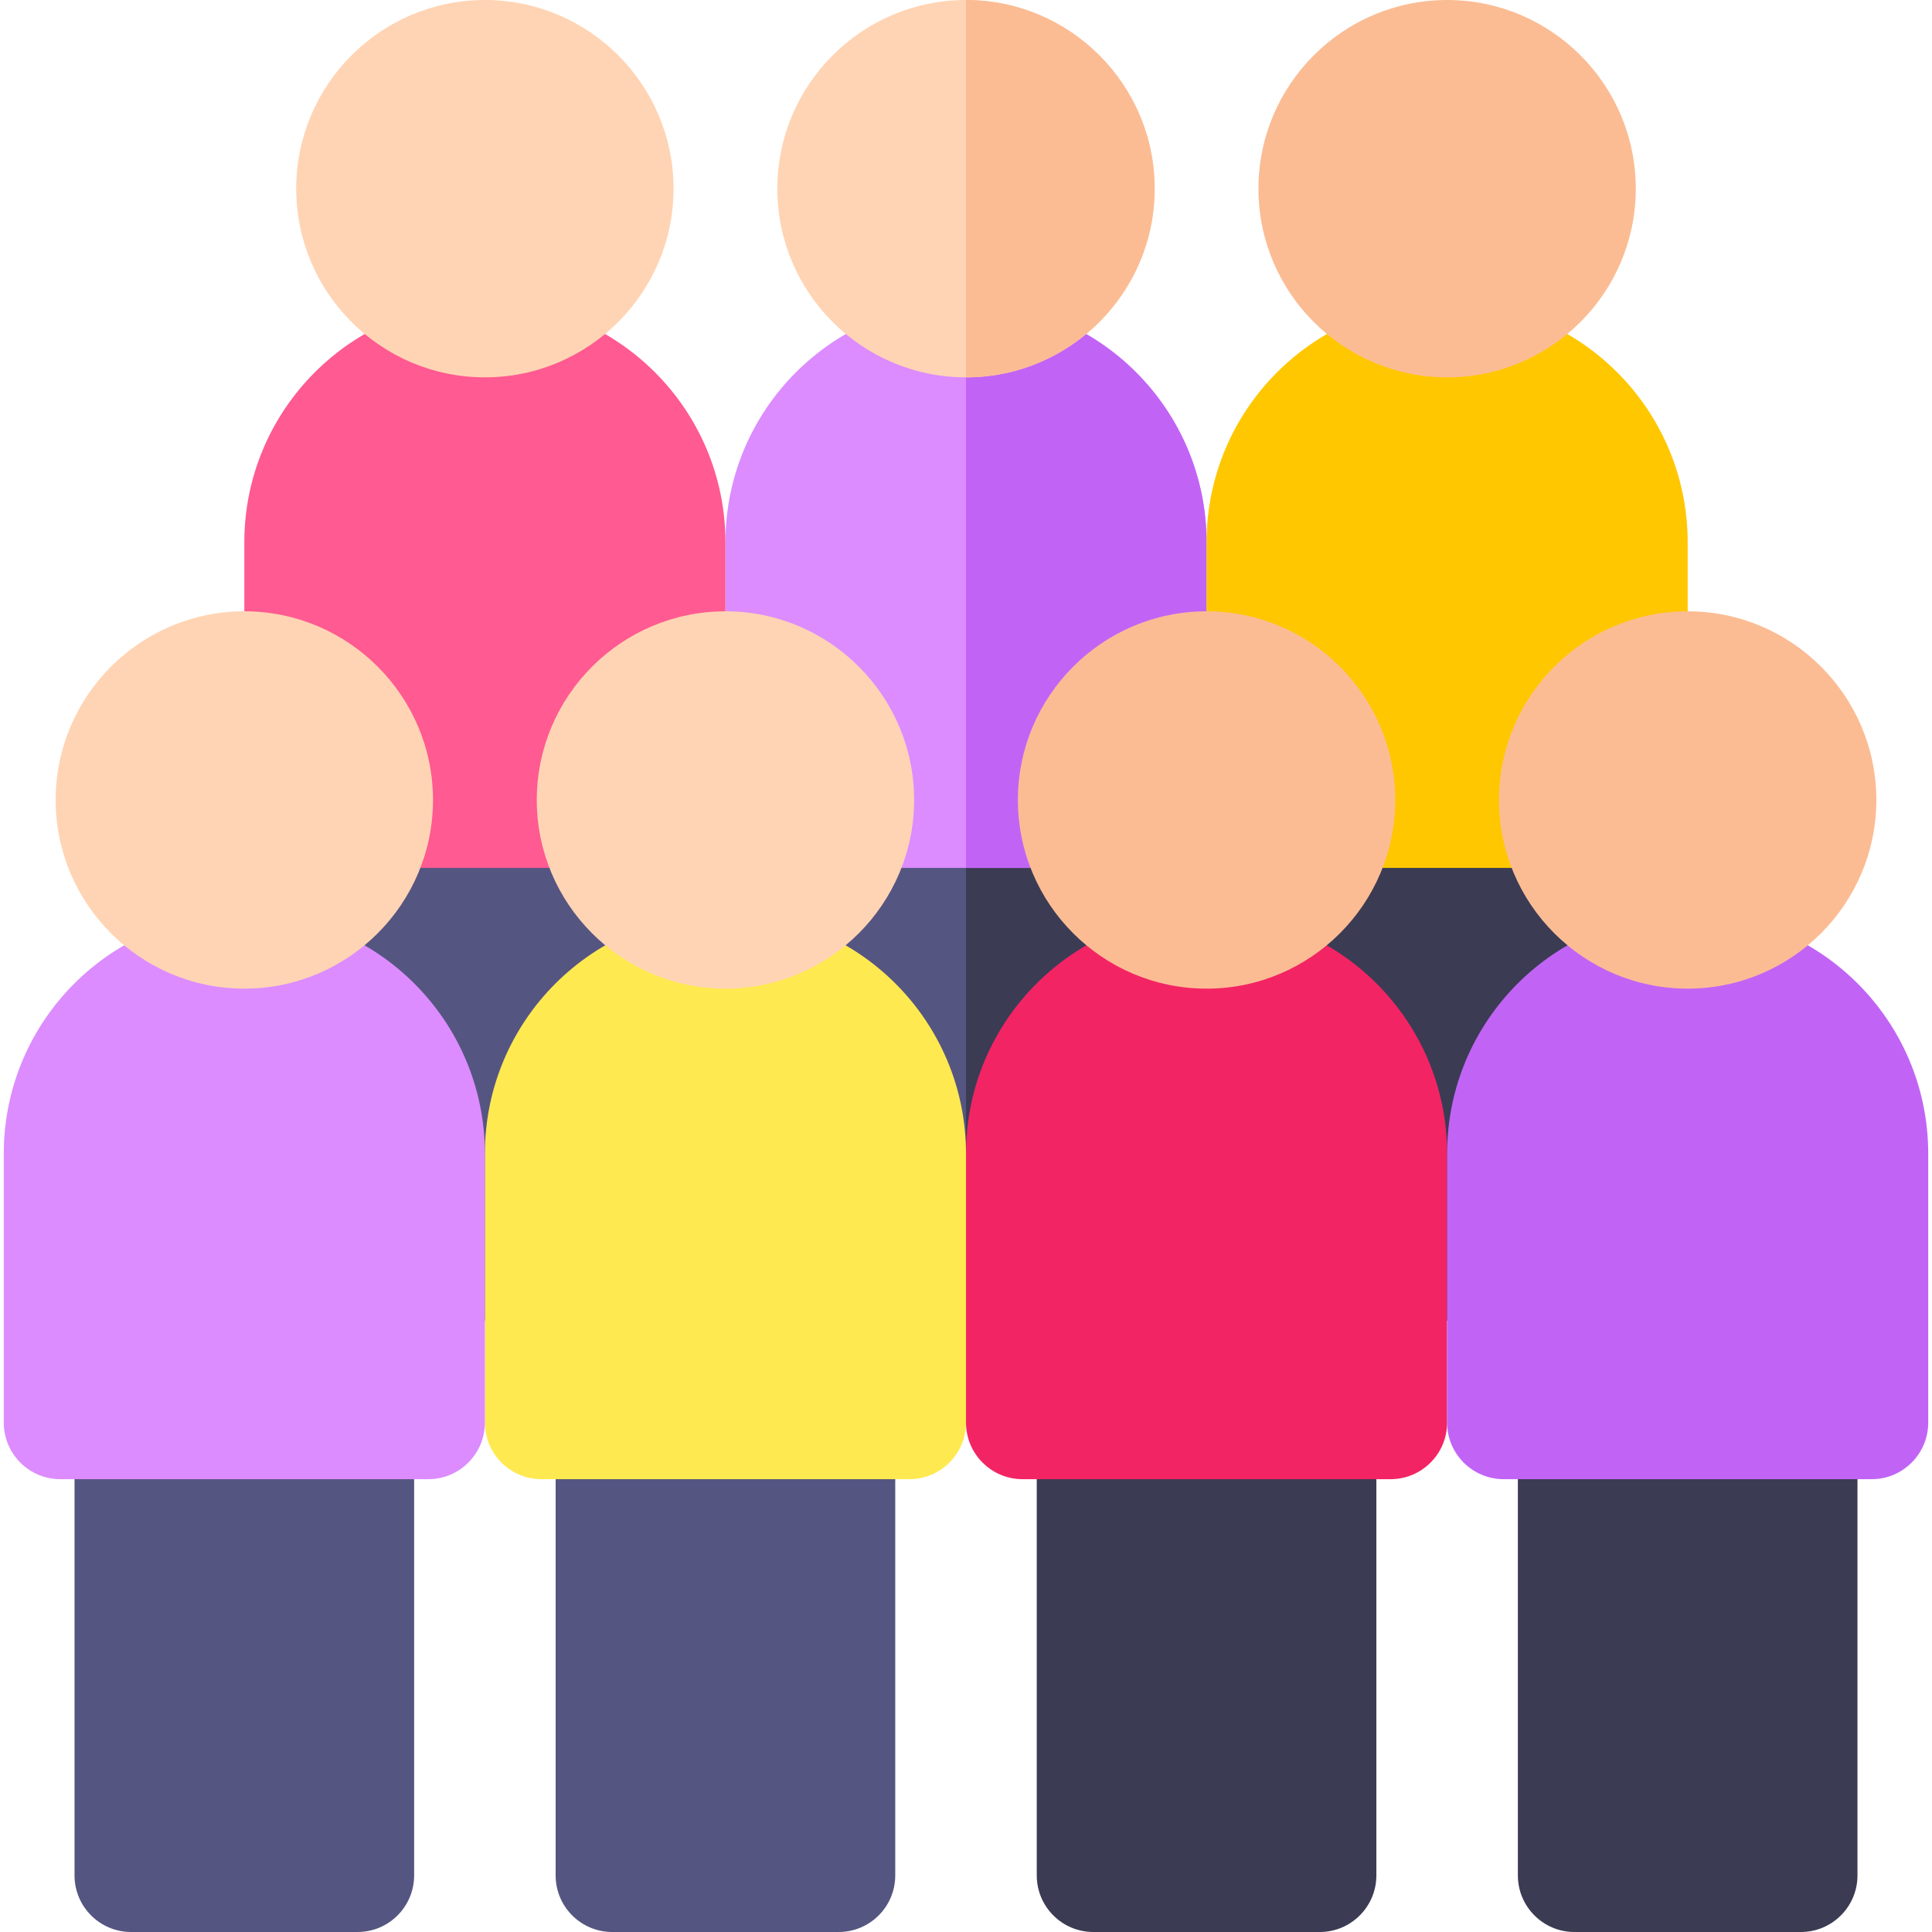
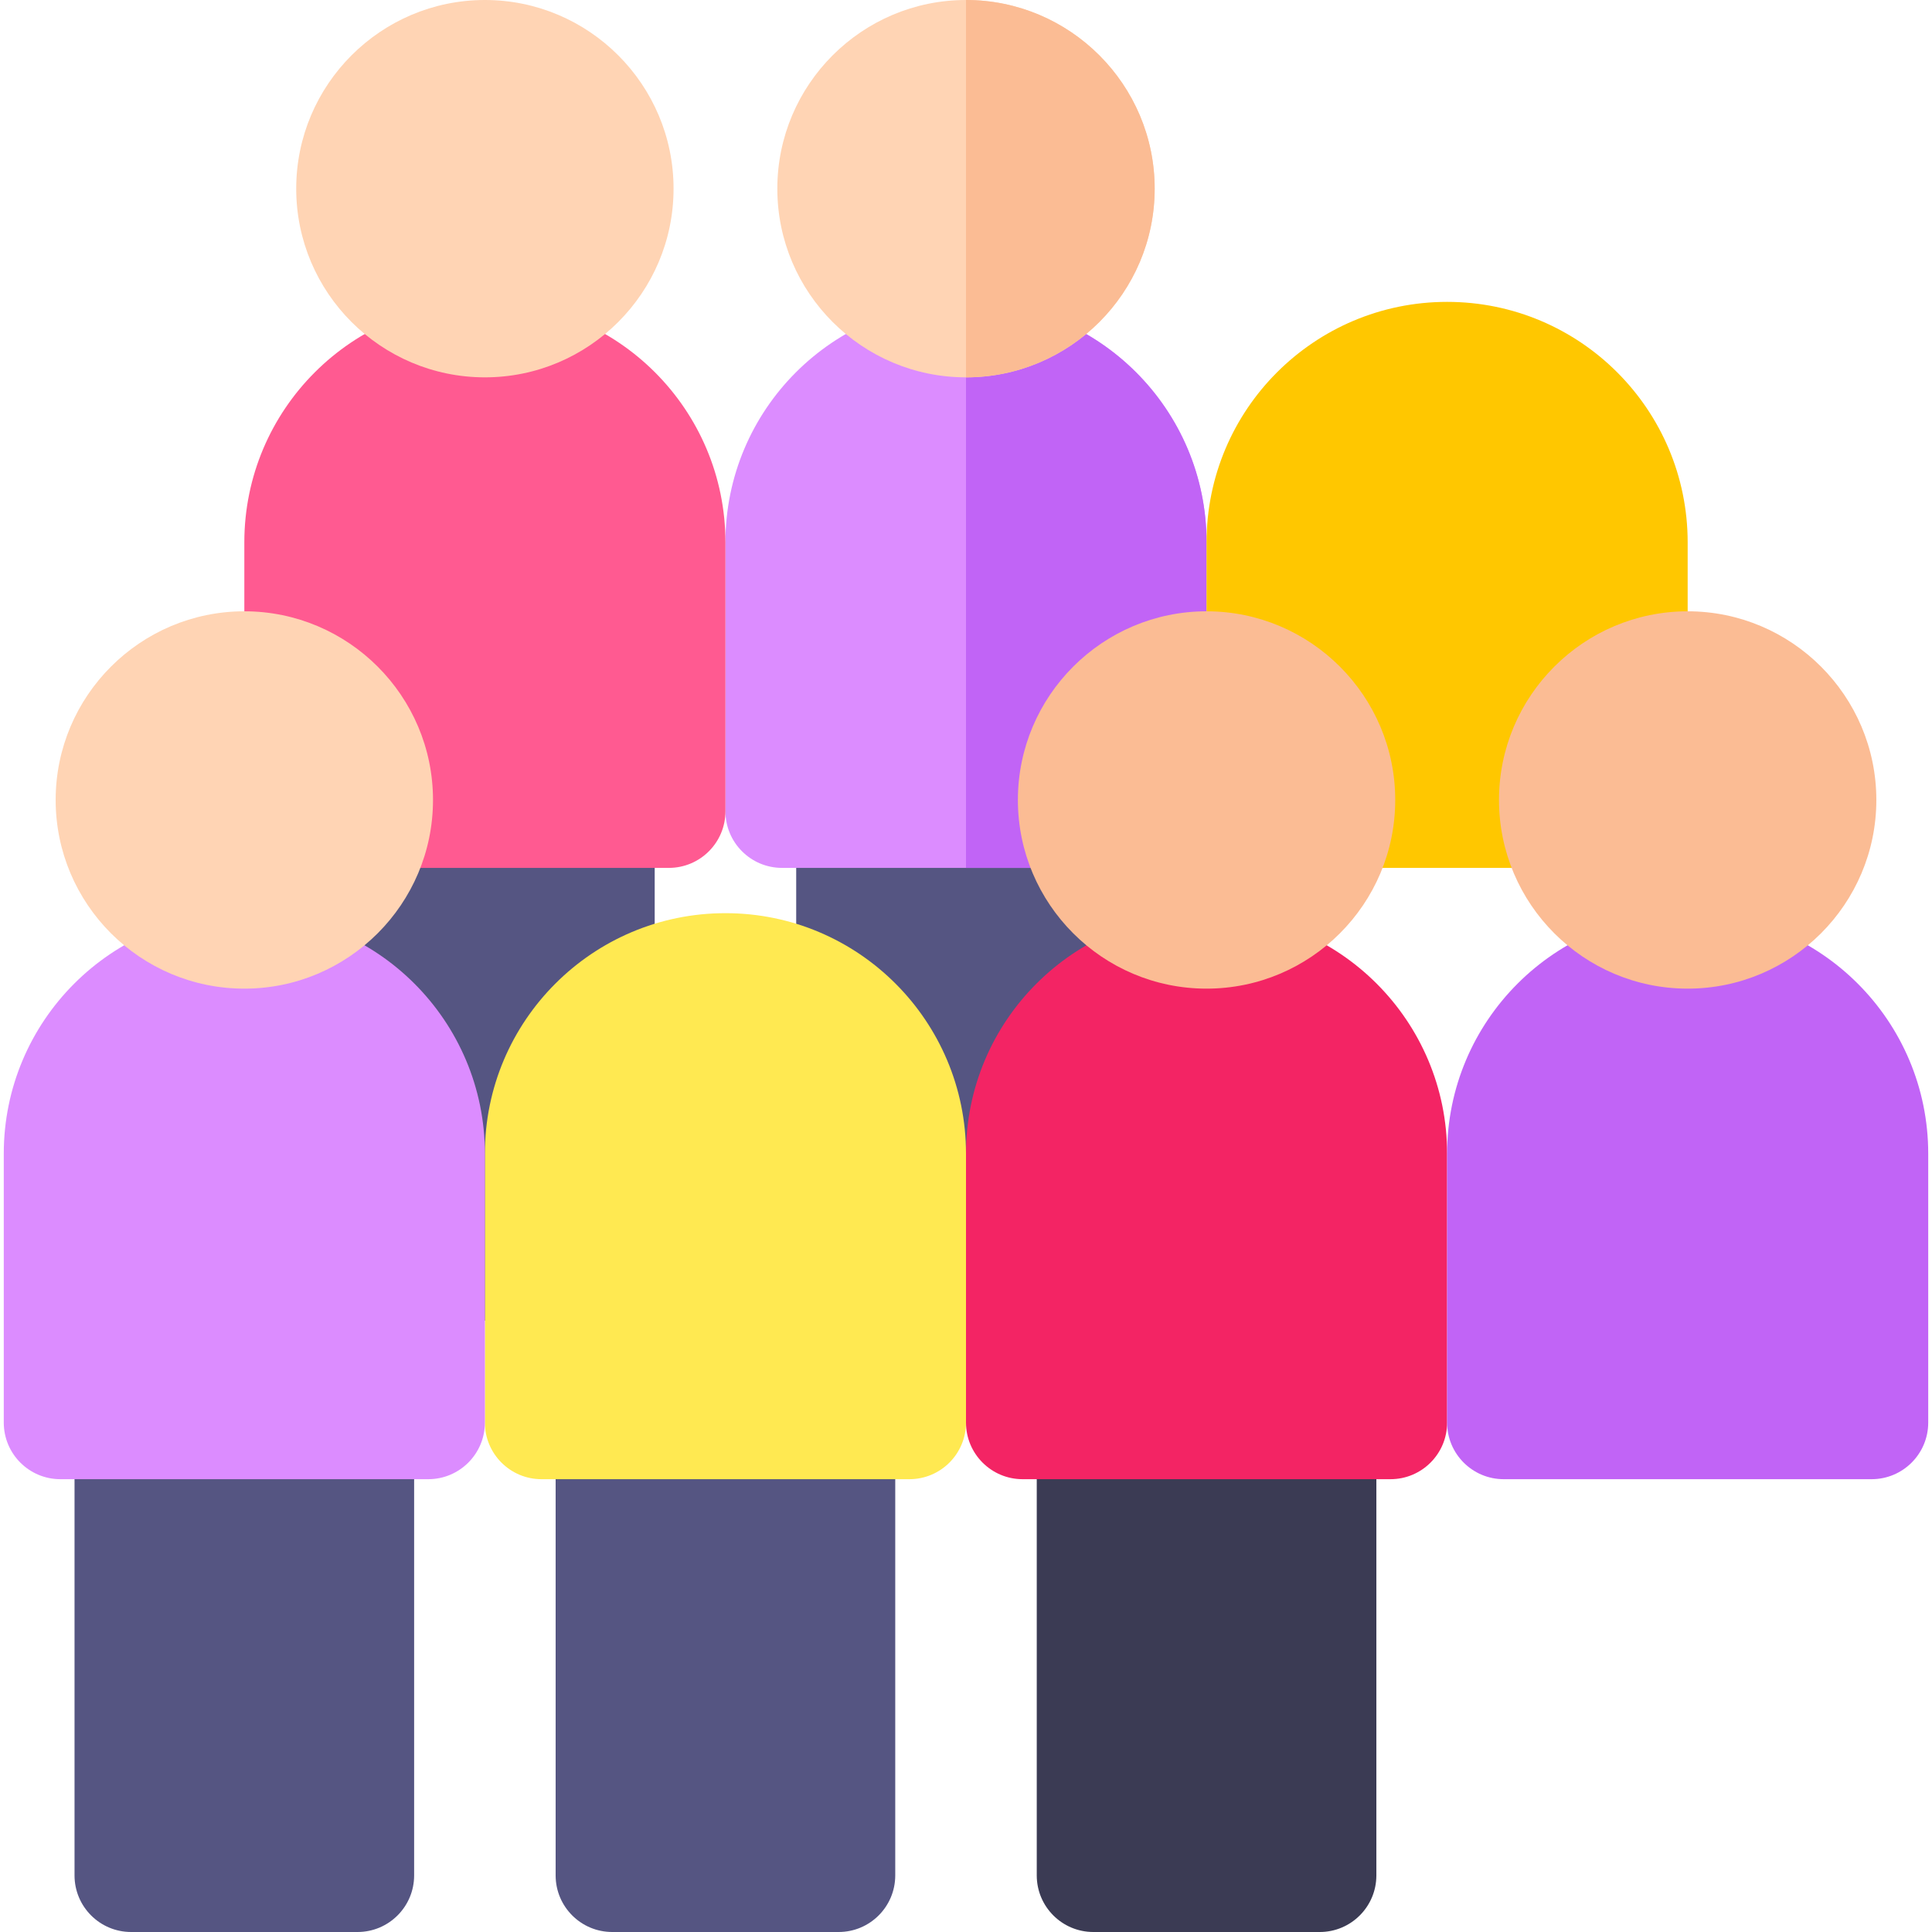
<svg xmlns="http://www.w3.org/2000/svg" id="Capa_1" enable-background="new 0 0 512 512" height="512" viewBox="0 0 512 512" width="512">
-   <path d="m413.5 350h-60c-8.284 0-15-6.716-15-15v-120c0-8.284 6.716-15 15-15h60c8.284 0 15 6.716 15 15v120c0 8.284-6.716 15-15 15z" fill="#3b3b54" />
  <path d="m286 350h-60c-8.284 0-15-6.716-15-15v-120c0-8.284 6.716-15 15-15h60c8.284 0 15 6.716 15 15v120c0 8.284-6.716 15-15 15z" fill="#555582" />
-   <path d="m286 200h-30v150h30c8.284 0 15-6.716 15-15v-120c0-8.284-6.716-15-15-15z" fill="#3b3b54" />
  <path d="m158.5 350h-60c-8.284 0-15-6.716-15-15v-120c0-8.284 6.716-15 15-15h60c8.284 0 15 6.716 15 15v120c0 8.284-6.716 15-15 15z" fill="#555582" />
  <path d="m256 80c-35.208 0-63.75 28.542-63.75 63.75v71.25c0 8.284 6.716 15 15 15h97.5c8.284 0 15-6.716 15-15v-71.25c0-35.208-28.542-63.75-63.75-63.75z" fill="#dc8cff" />
  <path d="m256 80v150h48.75c8.284 0 15-6.716 15-15v-71.25c0-35.208-28.542-63.75-63.75-63.75z" fill="#c164f6" />
  <path d="m383.5 80c-35.208 0-63.75 28.542-63.75 63.75v71.25c0 8.284 6.716 15 15 15h97.5c8.284 0 15-6.716 15-15v-71.25c0-35.208-28.542-63.75-63.75-63.75z" fill="#ffc700" />
  <path d="m128.5 80c-35.208 0-63.75 28.542-63.75 63.75v71.25c0 8.284 6.716 15 15 15h97.5c8.284 0 15-6.716 15-15v-71.25c0-35.208-28.542-63.75-63.75-63.75z" fill="#ff5a91" />
  <path d="m94.75 512h-60c-8.284 0-15-6.716-15-15v-120c0-8.284 6.716-15 15-15h60c8.284 0 15 6.716 15 15v120c0 8.284-6.716 15-15 15z" fill="#555582" />
  <path d="m222.25 512h-60c-8.284 0-15-6.716-15-15v-120c0-8.284 6.716-15 15-15h60c8.284 0 15 6.716 15 15v120c0 8.284-6.716 15-15 15z" fill="#555582" />
  <path d="m349.75 512h-60c-8.284 0-15-6.716-15-15v-120c0-8.284 6.716-15 15-15h60c8.284 0 15 6.716 15 15v120c0 8.284-6.716 15-15 15z" fill="#3b3b54" />
-   <path d="m477.25 512h-60c-8.284 0-15-6.716-15-15v-120c0-8.284 6.716-15 15-15h60c8.284 0 15 6.716 15 15v120c0 8.284-6.716 15-15 15z" fill="#3b3b54" />
  <path d="m128.5 305.75v71.25c0 8.284 6.716 15 15 15h97.5c8.284 0 15-6.716 15-15v-71.25c0-35.208-28.542-63.75-63.75-63.75-35.208 0-63.75 28.542-63.75 63.75z" fill="#ffe951" />
  <path d="m1 305.75v71.25c0 8.284 6.716 15 15 15h97.5c8.284 0 15-6.716 15-15v-71.25c0-35.208-28.542-63.75-63.75-63.75-35.208 0-63.75 28.542-63.75 63.75z" fill="#dc8cff" />
  <path d="m256 305.75v71.25c0 8.284 6.716 15 15 15h97.5c8.284 0 15-6.716 15-15v-71.25c0-35.208-28.542-63.75-63.75-63.75-35.208 0-63.75 28.542-63.75 63.75z" fill="#f32464" />
  <path d="m447.25 242c-35.208 0-63.75 28.542-63.75 63.75v71.25c0 8.284 6.716 15 15 15h97.5c8.284 0 15-6.716 15-15v-71.25c0-35.208-28.542-63.75-63.75-63.75z" fill="#c164f6" />
  <path d="m319.75 262c-27.57 0-50-22.43-50-50s22.43-50 50-50 50 22.43 50 50-22.43 50-50 50z" fill="#fbbc94" />
-   <path d="m192.25 262c-27.57 0-50-22.43-50-50s22.43-50 50-50 50 22.43 50 50-22.43 50-50 50z" fill="#ffd4b4" />
  <path d="m64.75 262c-27.57 0-50-22.43-50-50s22.43-50 50-50 50 22.43 50 50-22.43 50-50 50z" fill="#ffd4b4" />
  <path d="m447.25 262c-27.57 0-50-22.43-50-50s22.43-50 50-50 50 22.43 50 50-22.43 50-50 50z" fill="#fbbc94" />
  <path d="m256 100c-27.57 0-50-22.43-50-50s22.43-50 50-50 50 22.43 50 50-22.43 50-50 50z" fill="#ffd4b4" />
  <path d="m306 50c0-27.57-22.43-50-50-50v100c27.57 0 50-22.43 50-50z" fill="#fbbc94" />
-   <path d="m383.5 100c-27.57 0-50-22.43-50-50s22.43-50 50-50 50 22.43 50 50-22.43 50-50 50z" fill="#fbbc94" />
  <path d="m128.5 100c-27.57 0-50-22.43-50-50s22.43-50 50-50 50 22.43 50 50-22.43 50-50 50z" fill="#ffd4b4" />
</svg>